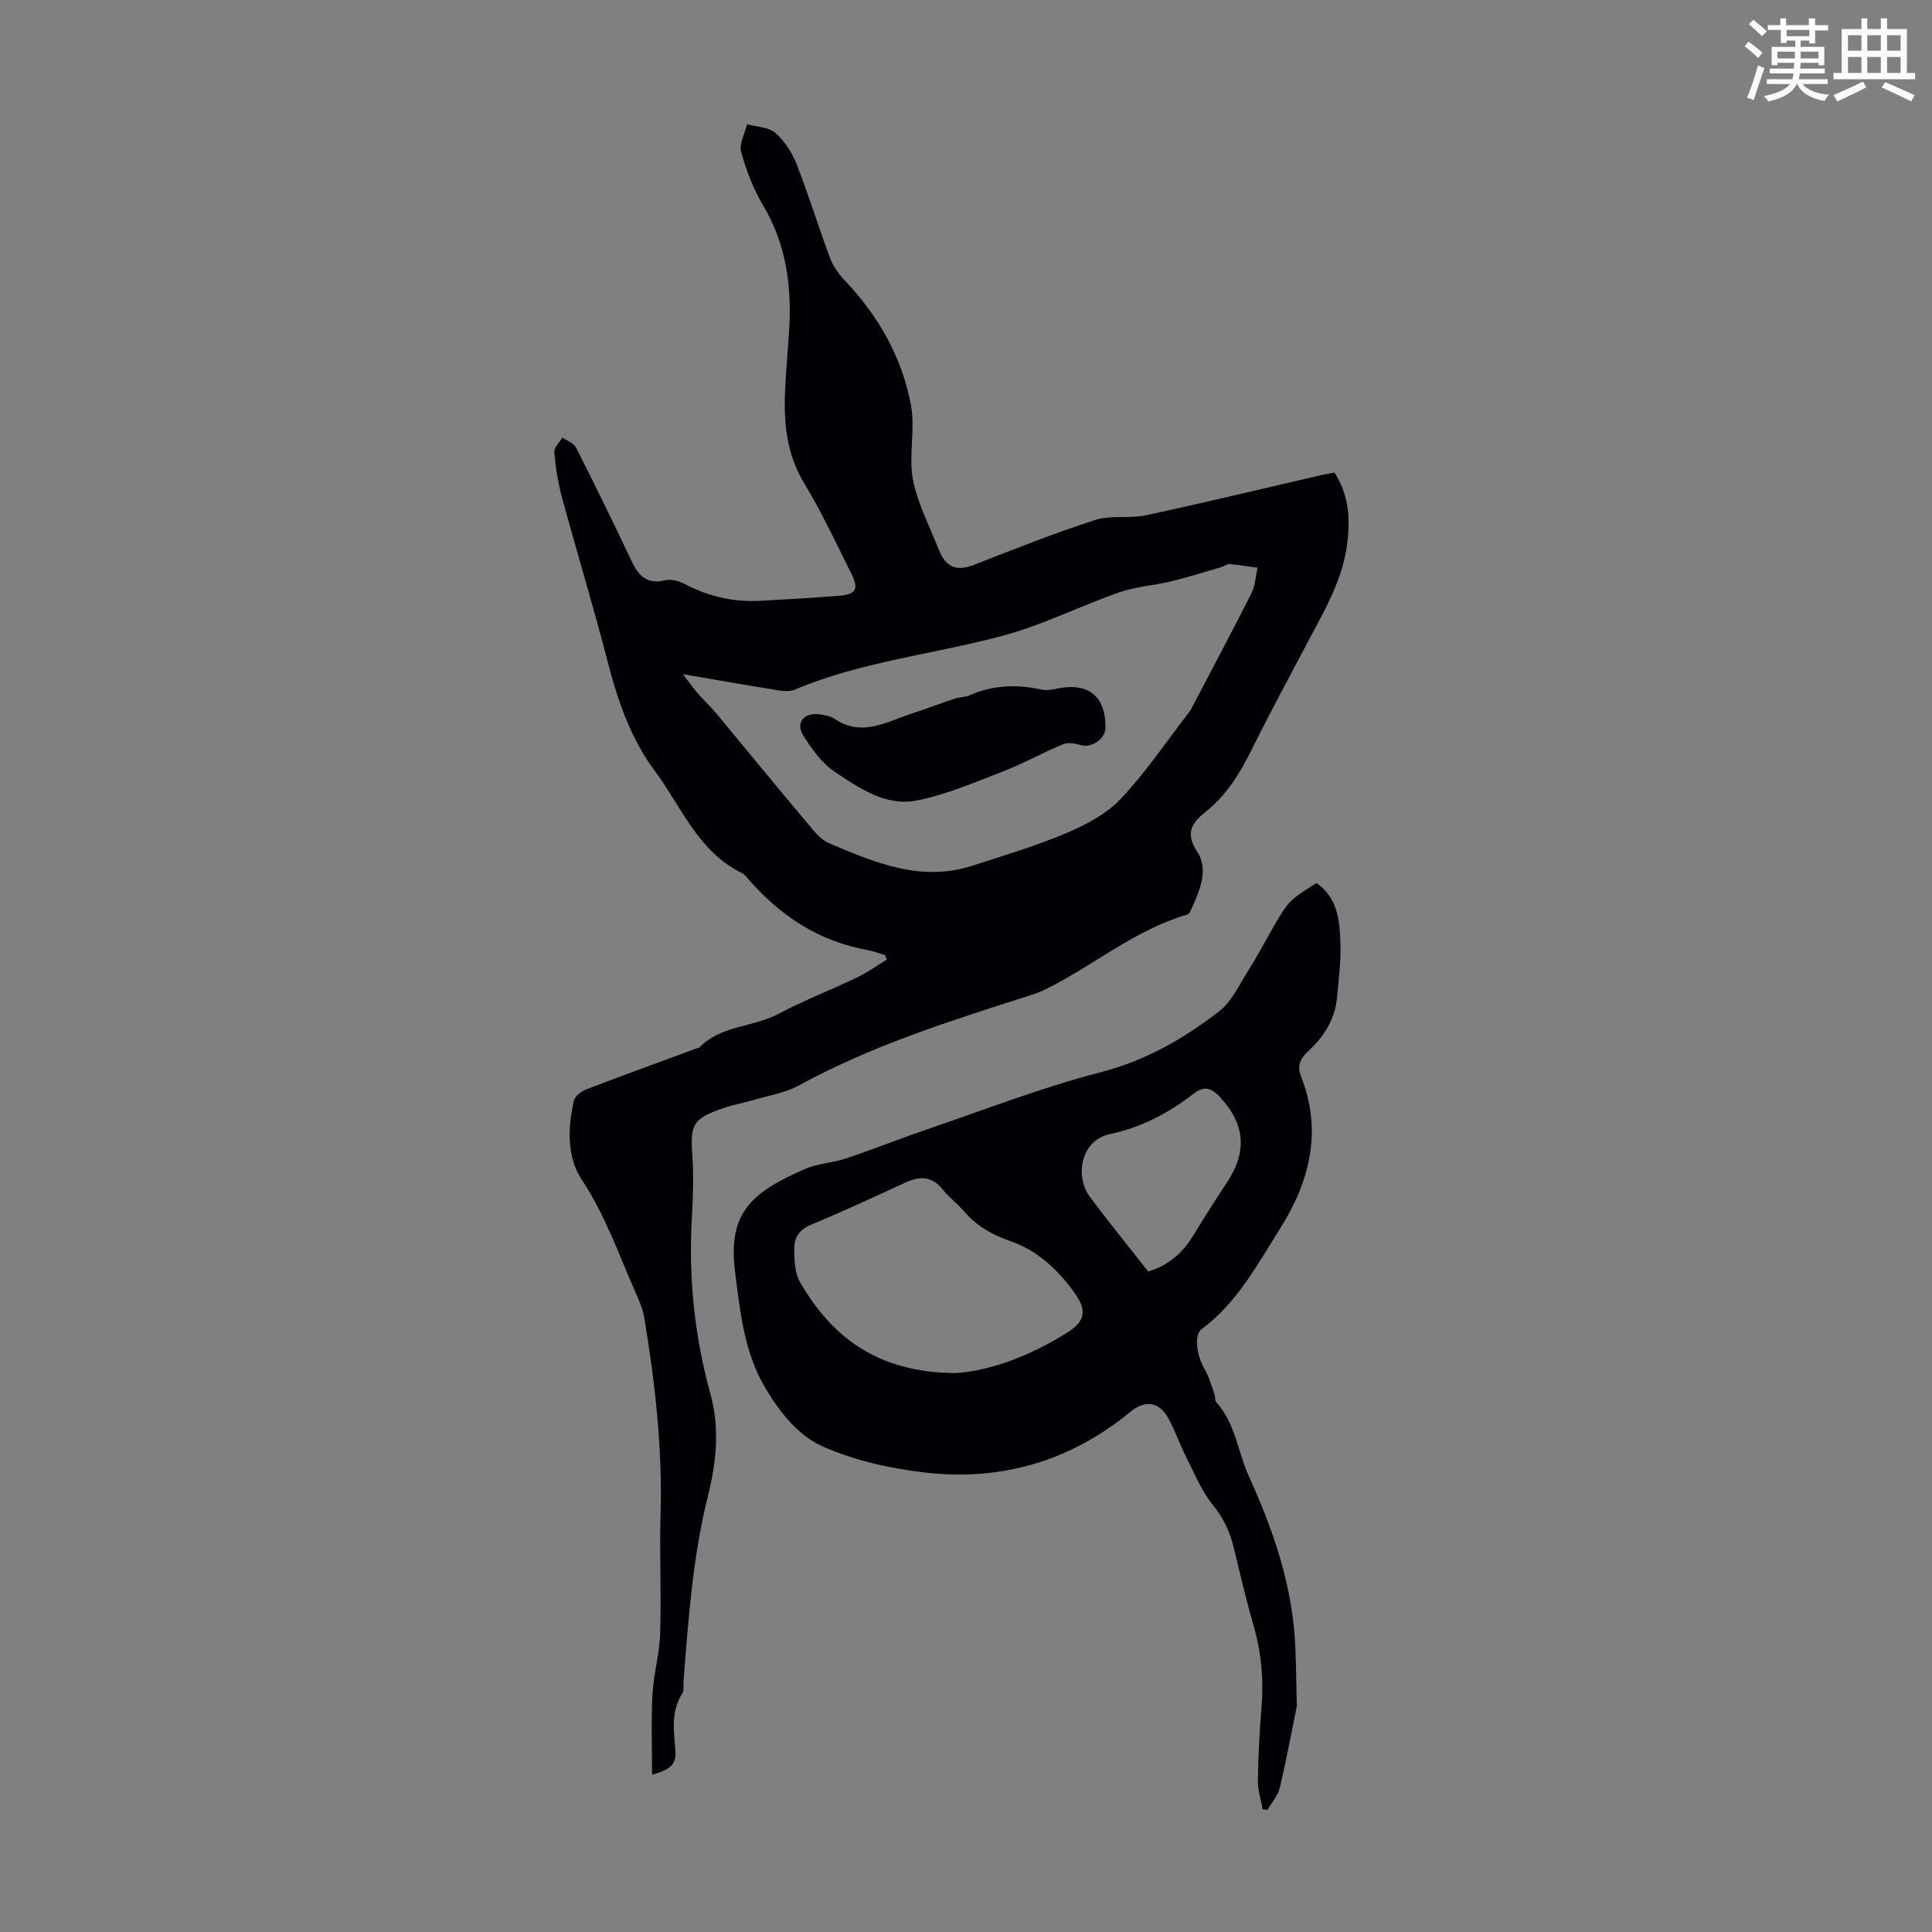
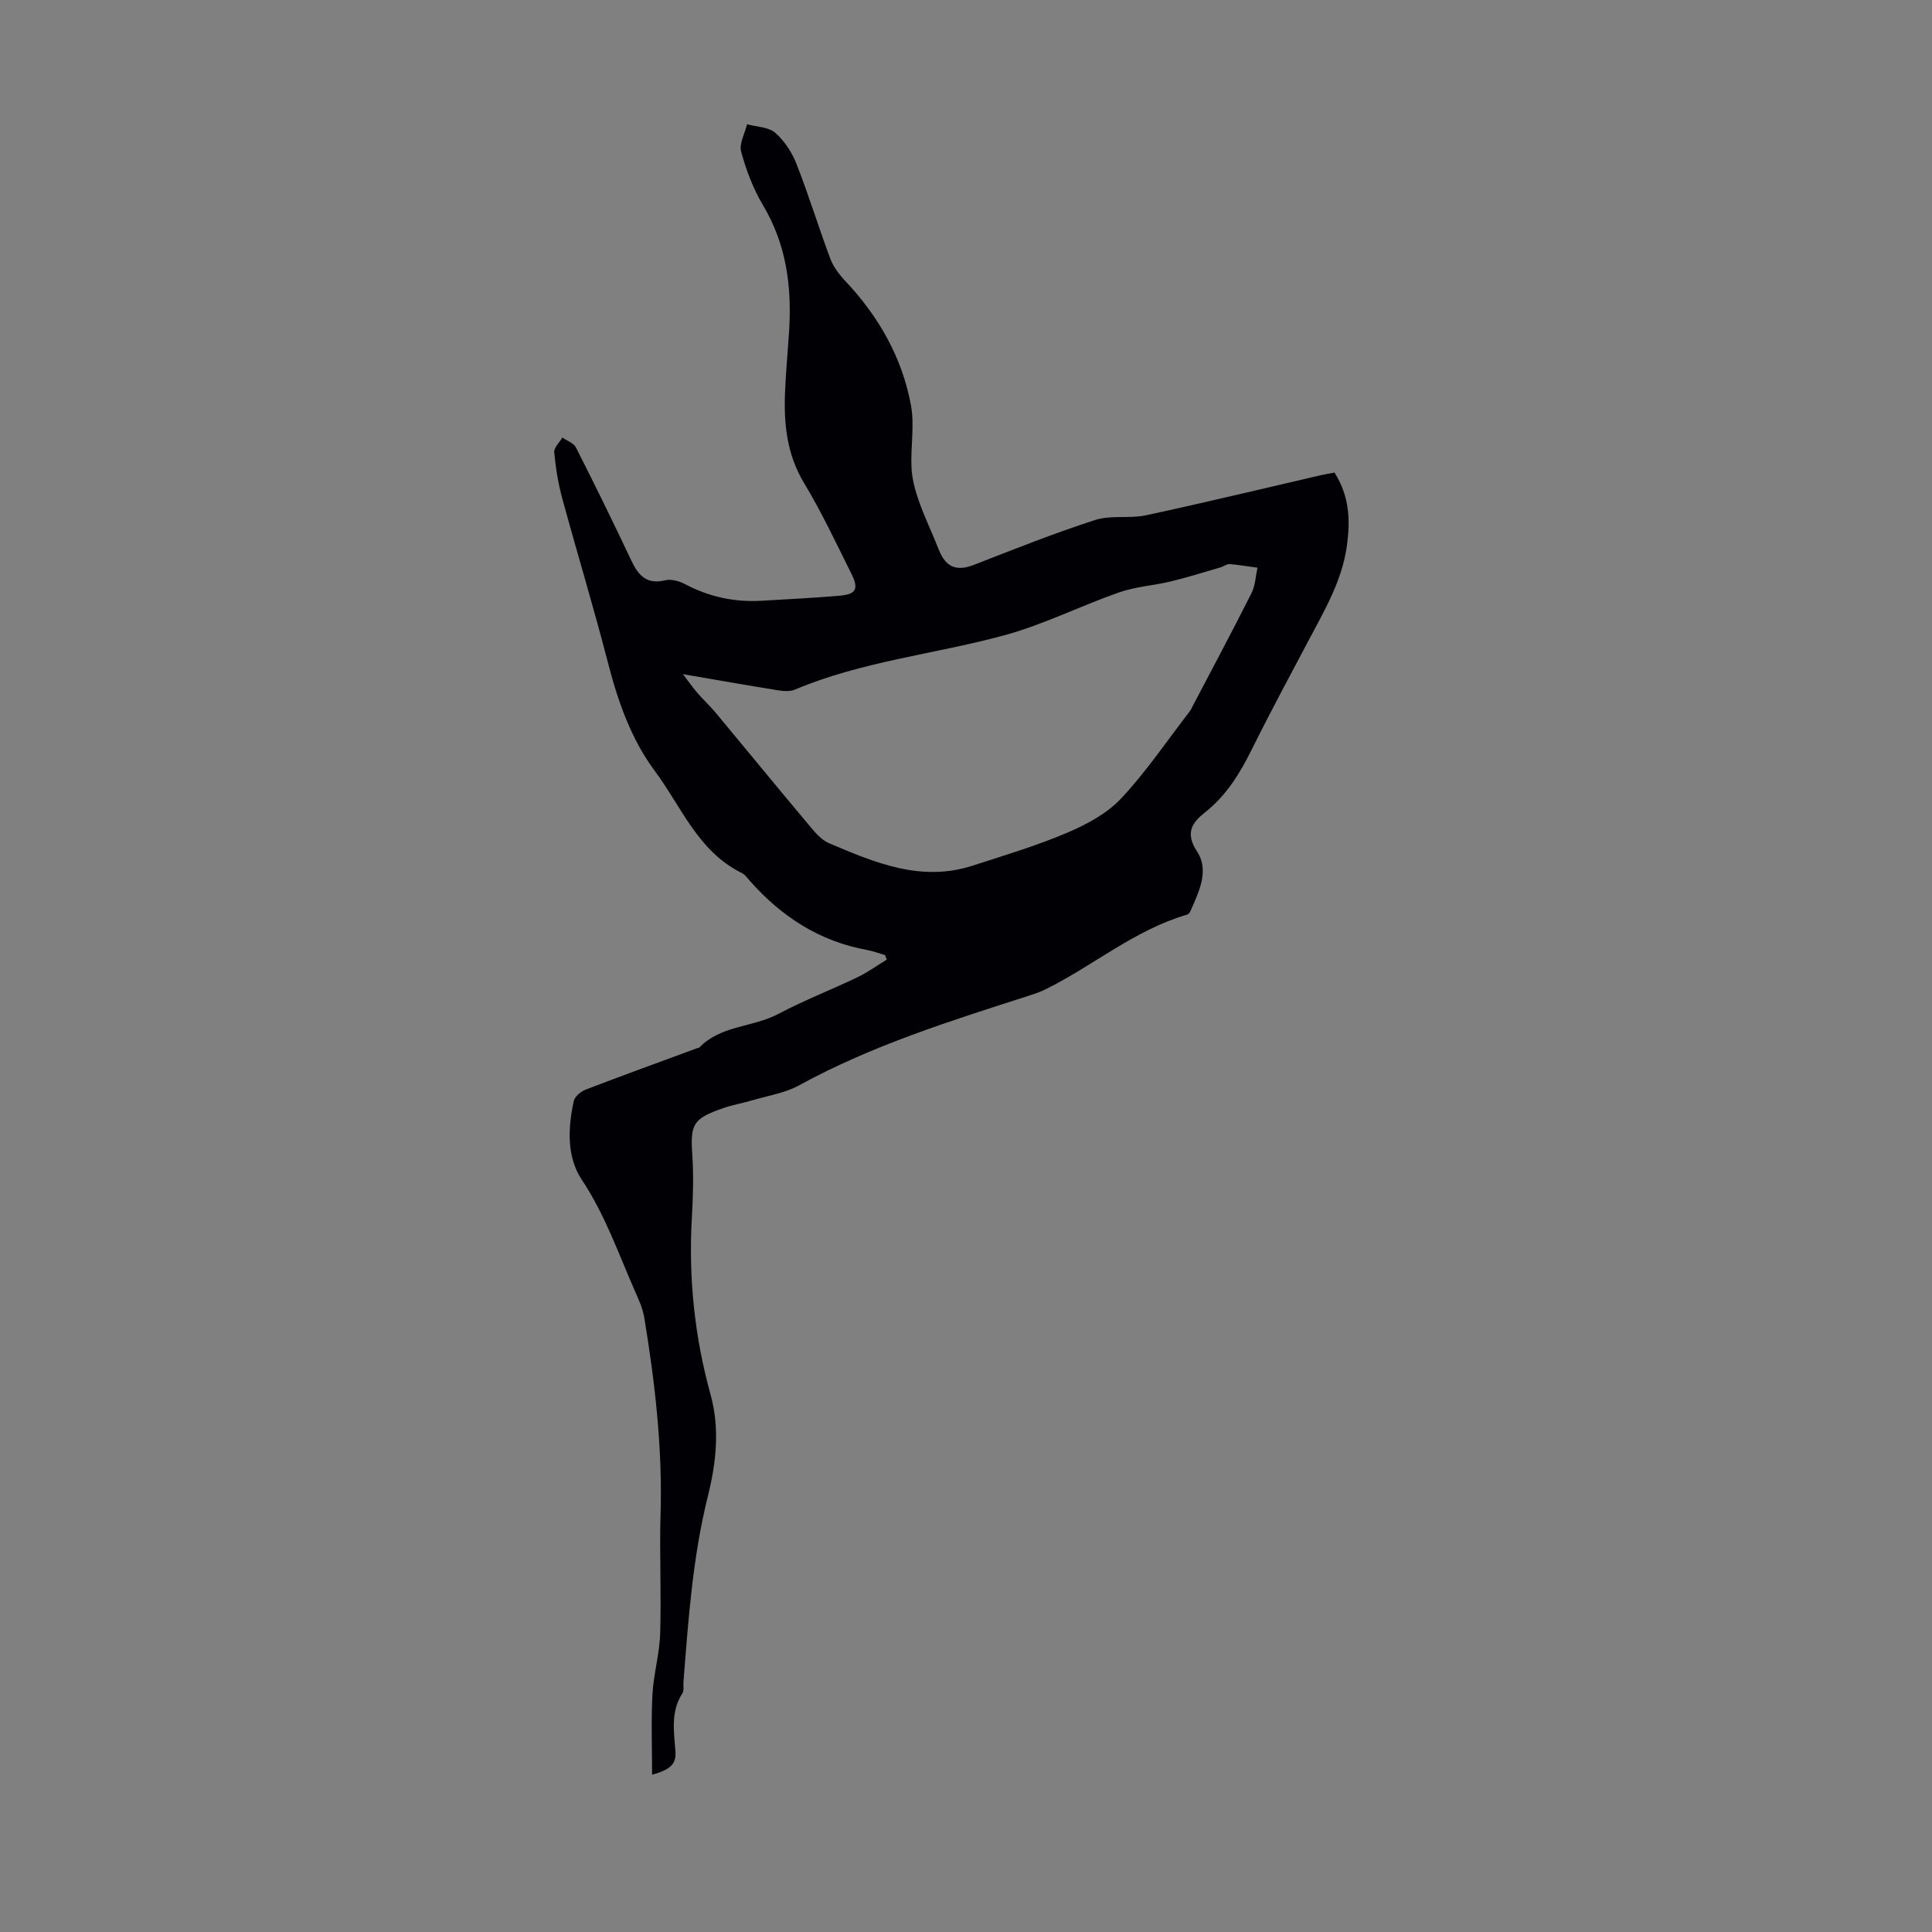
<svg xmlns="http://www.w3.org/2000/svg" enable-background="new 0 0 400 400" viewBox="0 0 400 400">
  <rect x="0" y="0" width="400" height="400" fill="#808080" stroke="none" />
-   <path d="m361.2 9.6.8-1c.9.7 1.9 1.4 2.9 2.3l-.9 1.1c-1-1-2-1.8-2.8-2.4zm.5 10.6c.9-2.1 1.6-4.3 2.3-6.7.4.2.8.4 1.3.6-.7 2.1-1.5 4.3-2.2 6.6zm.4-15.2.9-.9c1 .8 2 1.6 2.8 2.4l-1 1c-.9-.9-1.8-1.7-2.7-2.5zm12.5-1.2h1.2v1.4h2.7v1.1h-2.7v2.7h-1.2v-.6h-1.8v1.3h4.9v3.8h-1.2v-.5h-3.7c0 .4-.1.9-.1 1.2h5.1v1h-5.2c0 .5-.1.9-.2 1.2h6v1h-5.2c1.1 1.3 2.9 2 5.5 2.2-.4.4-.7.8-.9 1.3-2.9-.5-4.8-1.6-5.7-3.5h-.1c-.8 1.7-2.7 2.9-5.9 3.6-.2-.4-.6-.8-.9-1.1 2.8-.6 4.6-1.4 5.4-2.5h-4.8v-1h5.3c.1-.3.2-.7.2-1.2h-4.9v-1h5c0-.4 0-.8.1-1.2h-3.5v.5h-1.2v-3.8h4.9v-1.3h-1.8v.5h-1.2v-2.7h-2.7v-1h2.6v-1.4h1.2v1.4h4.7v-1.4zm-6.6 8.3h3.6c0-.4 0-.9 0-1.4h-3.6zm1.9-4.6h4.7v-1.3h-4.7zm6.6 3.2h-3.7v1.4h3.7z" fill="#fbfcfa" />
-   <path d="m385.3 3.8h1.3v2.2h2.8v-2.2h1.3v2.2h4.1v9.1h1.7v1.3h-16.9v-1.3h1.7v-9.1h4.1v-2.2zm.4 13.1.7 1.2c-1.8.9-3.8 1.9-6 2.9-.2-.4-.5-.8-.8-1.3 2.3-1 4.3-1.9 6.1-2.8zm-3.1-6.4h2.8v-3.2h-2.8zm0 4.6h2.8v-3.3h-2.8zm4-4.6h2.8v-3.2h-2.8zm0 4.6h2.8v-3.3h-2.8zm3.7 1.9c2.1.9 4.1 1.8 6.1 2.7l-.7 1.3c-2.2-1.1-4.2-2-6.1-2.9zm3.2-9.7h-2.8v3.2h2.8zm-2.8 7.8h2.8v-3.3h-2.8z" fill="#fbfcfa" />
  <g fill="#010105">
    <path d="m276.29 97.84c3.16 4.97 3.29 10.01 2.56 15.23-1.02 7.27-4.7 13.43-8.04 19.75-3.92 7.41-7.9 14.79-11.62 22.3-2.46 4.97-5.25 9.54-9.68 13.05-2.61 2.07-4.25 4.21-1.68 8.11 2.62 3.97.36 8.42-1.4 12.44-.12.28-.43.58-.71.66-10.8 3.15-19.34 10.54-29.21 15.43-1.09.54-2.26.94-3.43 1.32-16.26 5.23-32.55 10.3-47.64 18.58-2.88 1.58-6.33 2.11-9.54 3.06-2.03.6-4.15.96-6.15 1.65-6.35 2.21-6.85 3.31-6.41 9.84.28 4.22.15 8.5-.09 12.73-.73 12.49.54 24.73 3.88 36.8 1.92 6.97 1.15 14.06-.56 20.92-3.16 12.67-4.05 25.6-5.07 38.53-.06.78.16 1.74-.21 2.32-2.45 3.8-1.77 7.87-1.45 12 .21 2.71-1.07 3.82-4.83 4.88 0-5.59-.22-11.1.07-16.59.23-4.23 1.47-8.41 1.6-12.64.26-8.21-.16-16.45.08-24.66.41-13.72-1.14-27.26-3.37-40.74-.3-1.84-1.1-3.62-1.86-5.34-3.46-7.85-6.24-15.95-11.08-23.23-3.14-4.72-2.88-10.72-1.65-16.3.21-.94 1.48-1.97 2.49-2.36 7.69-2.95 15.44-5.76 23.17-8.61.1-.04.26-.01.32-.08 4.45-4.64 11.07-4.16 16.35-6.96 5.31-2.81 10.95-4.99 16.38-7.59 2.12-1.02 4.06-2.43 6.08-3.66-.11-.31-.22-.62-.33-.93-1.23-.36-2.45-.83-3.71-1.06-9.88-1.79-17.77-6.92-24.32-14.34-.52-.59-1.01-1.3-1.68-1.62-9.04-4.46-12.48-13.73-18-21.14-4.97-6.68-7.66-14.55-9.75-22.65-2.92-11.32-6.33-22.5-9.4-33.78-.84-3.1-1.36-6.32-1.65-9.52-.09-.96 1.09-2.04 1.68-3.06.96.68 2.34 1.14 2.81 2.06 3.94 7.77 7.78 15.6 11.5 23.48 1.46 3.08 3.2 4.95 6.99 4.02 1.25-.3 2.92.17 4.12.81 4.99 2.64 10.25 3.76 15.85 3.43 5.36-.31 10.72-.59 16.07-1.04 3.49-.29 4.09-1.37 2.48-4.6-3.14-6.3-6.14-12.7-9.77-18.72-3.61-5.99-4.22-12.36-3.94-19.01.17-4.14.57-8.26.83-12.39.59-9.21-.53-17.99-5.41-26.15-2.02-3.39-3.47-7.23-4.51-11.05-.45-1.66.76-3.78 1.22-5.69 1.98.54 4.43.55 5.83 1.76 1.91 1.66 3.47 4.06 4.41 6.45 2.52 6.44 4.55 13.07 6.97 19.55.64 1.71 1.84 3.32 3.11 4.67 6.92 7.33 11.78 15.84 13.61 25.73.78 4.19-.1 8.67.12 13 .12 2.34.77 4.72 1.56 6.95 1.19 3.36 2.76 6.58 4.06 9.9 1.47 3.75 3.71 4.61 7.33 3.2 8.31-3.24 16.6-6.55 25.07-9.28 3.27-1.06 7.11-.24 10.54-.98 12.12-2.61 24.18-5.52 36.26-8.31.89-.2 1.76-.34 2.75-.53zm-134.9 41.74c1 1.31 1.94 2.64 2.99 3.87 1.22 1.42 2.62 2.7 3.82 4.14 6.35 7.63 12.63 15.32 19.02 22.92 1.28 1.53 2.67 3.32 4.41 4.06 9.47 4.02 19.04 8.11 29.68 4.67 6.57-2.12 13.22-4.11 19.57-6.8 4.05-1.72 8.28-3.98 11.23-7.12 5.25-5.6 9.58-12.05 14.29-18.15.2-.26.32-.59.48-.88 4.1-7.82 8.26-15.6 12.23-23.49.79-1.57.85-3.5 1.25-5.26-1.93-.26-3.84-.6-5.78-.75-.6-.04-1.22.48-1.86.67-3.42.99-6.82 2.07-10.28 2.91-3.56.86-7.32 1.08-10.75 2.28-7.98 2.79-15.64 6.67-23.76 8.88-14.4 3.92-29.45 5.37-43.37 11.25-1.04.44-2.43.31-3.61.12-6.34-1.02-12.67-2.14-19.56-3.32z" />
-     <path d="m272.56 182.82c4.45 3.11 4.79 7.81 4.96 12.35.14 3.78-.36 7.59-.71 11.37-.42 4.58-2.78 8.2-6.09 11.23-1.57 1.44-2.19 2.96-1.37 5.05 4.47 11.33 1.86 21.76-4.35 31.58-4.7 7.44-8.86 15.33-16.19 20.76-1.67 1.23-1.07 5.49.64 8.4.92 1.57 1.38 3.41 2.01 5.14.19.52.03 1.26.35 1.61 3.99 4.36 4.44 10.26 6.75 15.33 5.14 11.29 9.09 22.83 9.62 35.34.17 3.99.21 7.98.31 11.97 0 .11.01.23-.01.33-1.15 5.64-2.18 11.31-3.53 16.9-.39 1.62-1.67 3.03-2.54 4.54-.33-.03-.65-.06-.98-.1-.36-1.99-1.03-3.98-1-5.96.07-5.03.33-10.06.75-15.07.48-5.76-.01-11.35-1.61-16.91-1.54-5.36-2.83-10.81-4.13-16.24-.79-3.29-2.12-6.12-4.32-8.84-2.34-2.89-3.8-6.51-5.51-9.89-1.31-2.59-2.26-5.36-3.62-7.91-1.88-3.54-4.82-4.07-7.91-1.53-12.39 10.21-26.71 14.42-42.48 12.61-7.26-.83-14.72-2.49-21.34-5.44-4.91-2.19-8.65-6.82-11.7-11.89-4.5-7.49-5.27-15.77-6.33-23.9-1.61-12.3 2.95-16.62 14.47-21.64 2.62-1.14 5.68-1.23 8.42-2.15 5.59-1.87 11.07-4.08 16.65-5.98 12.03-4.1 23.93-8.74 36.21-11.91 9.3-2.41 17.13-6.96 24.46-12.61 2.54-1.96 4.05-5.31 5.84-8.15 1.91-3.02 3.59-6.18 5.37-9.29 3.17-5.44 3.17-5.44 8.91-9.1zm-74.74 101.46c6.94-.41 15.24-3.44 22.95-8.26 3.78-2.36 4.42-4.48 1.83-8.16-3.39-4.81-7.68-8.91-13.29-10.85-3.84-1.33-7.05-3.13-9.68-6.18-1.39-1.61-3.13-2.91-4.45-4.56-2.22-2.78-4.73-2.81-7.71-1.44-6.49 2.99-12.98 6.01-19.59 8.75-2.37.98-3.43 2.65-3.43 4.79 0 2.39.06 5.15 1.2 7.11 6.64 11.44 16.1 18.69 32.17 18.8zm39.9-21.03c3.9-1.14 7.01-3.65 9.26-7.34 2.27-3.71 4.58-7.39 6.99-11.01 4.3-6.44 3.87-12.12-1.42-17.79-1.64-1.76-3.14-2.45-5.42-.68-5.15 4-10.88 7.01-17.31 8.37-6.22 1.32-7.21 8.86-4.25 12.87 3.83 5.19 7.92 10.18 12.15 15.58z" />
-     <path d="m228.87 150.72c-.03 2.29-2.92 4.19-5.08 3.55-1.17-.35-2.67-.61-3.71-.18-4.19 1.73-8.18 3.99-12.41 5.62-5.9 2.28-11.82 4.85-17.97 6.04-6.35 1.23-11.84-2.6-16.88-5.96-2.66-1.77-4.74-4.71-6.49-7.49-1.67-2.65.09-4.81 3.24-4.41 1.09.14 2.32.33 3.2.93 5.61 3.82 10.7.66 15.9-1.05 3.05-1.01 6.05-2.14 9.1-3.15.95-.31 2.04-.25 2.94-.65 4.88-2.16 9.86-2.33 15.01-1.18 1.04.23 2.23-.05 3.32-.26 6.38-1.24 9.91 1.68 9.83 8.19z" />
  </g>
</svg>